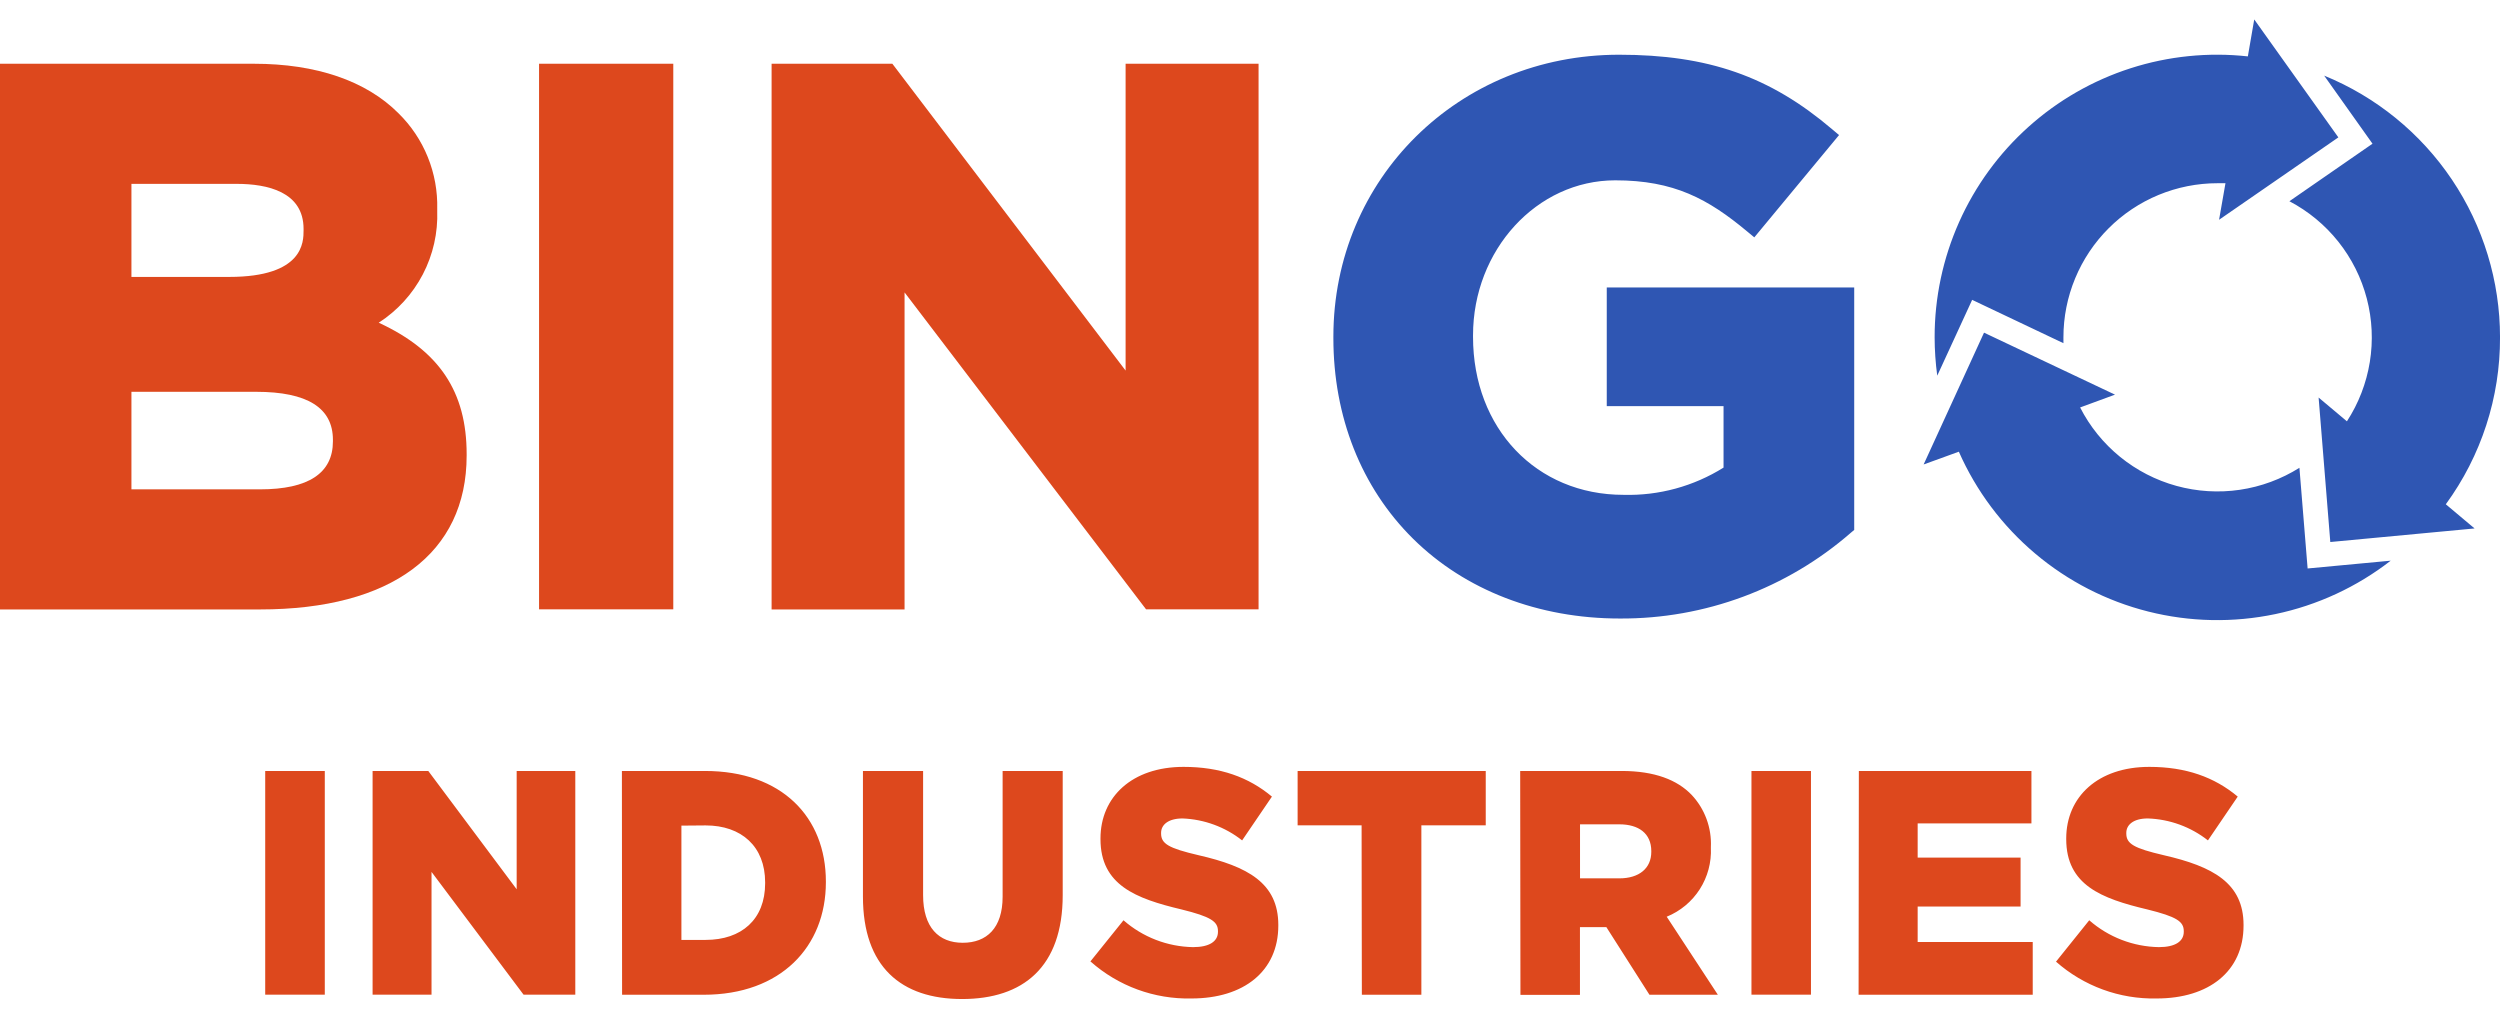
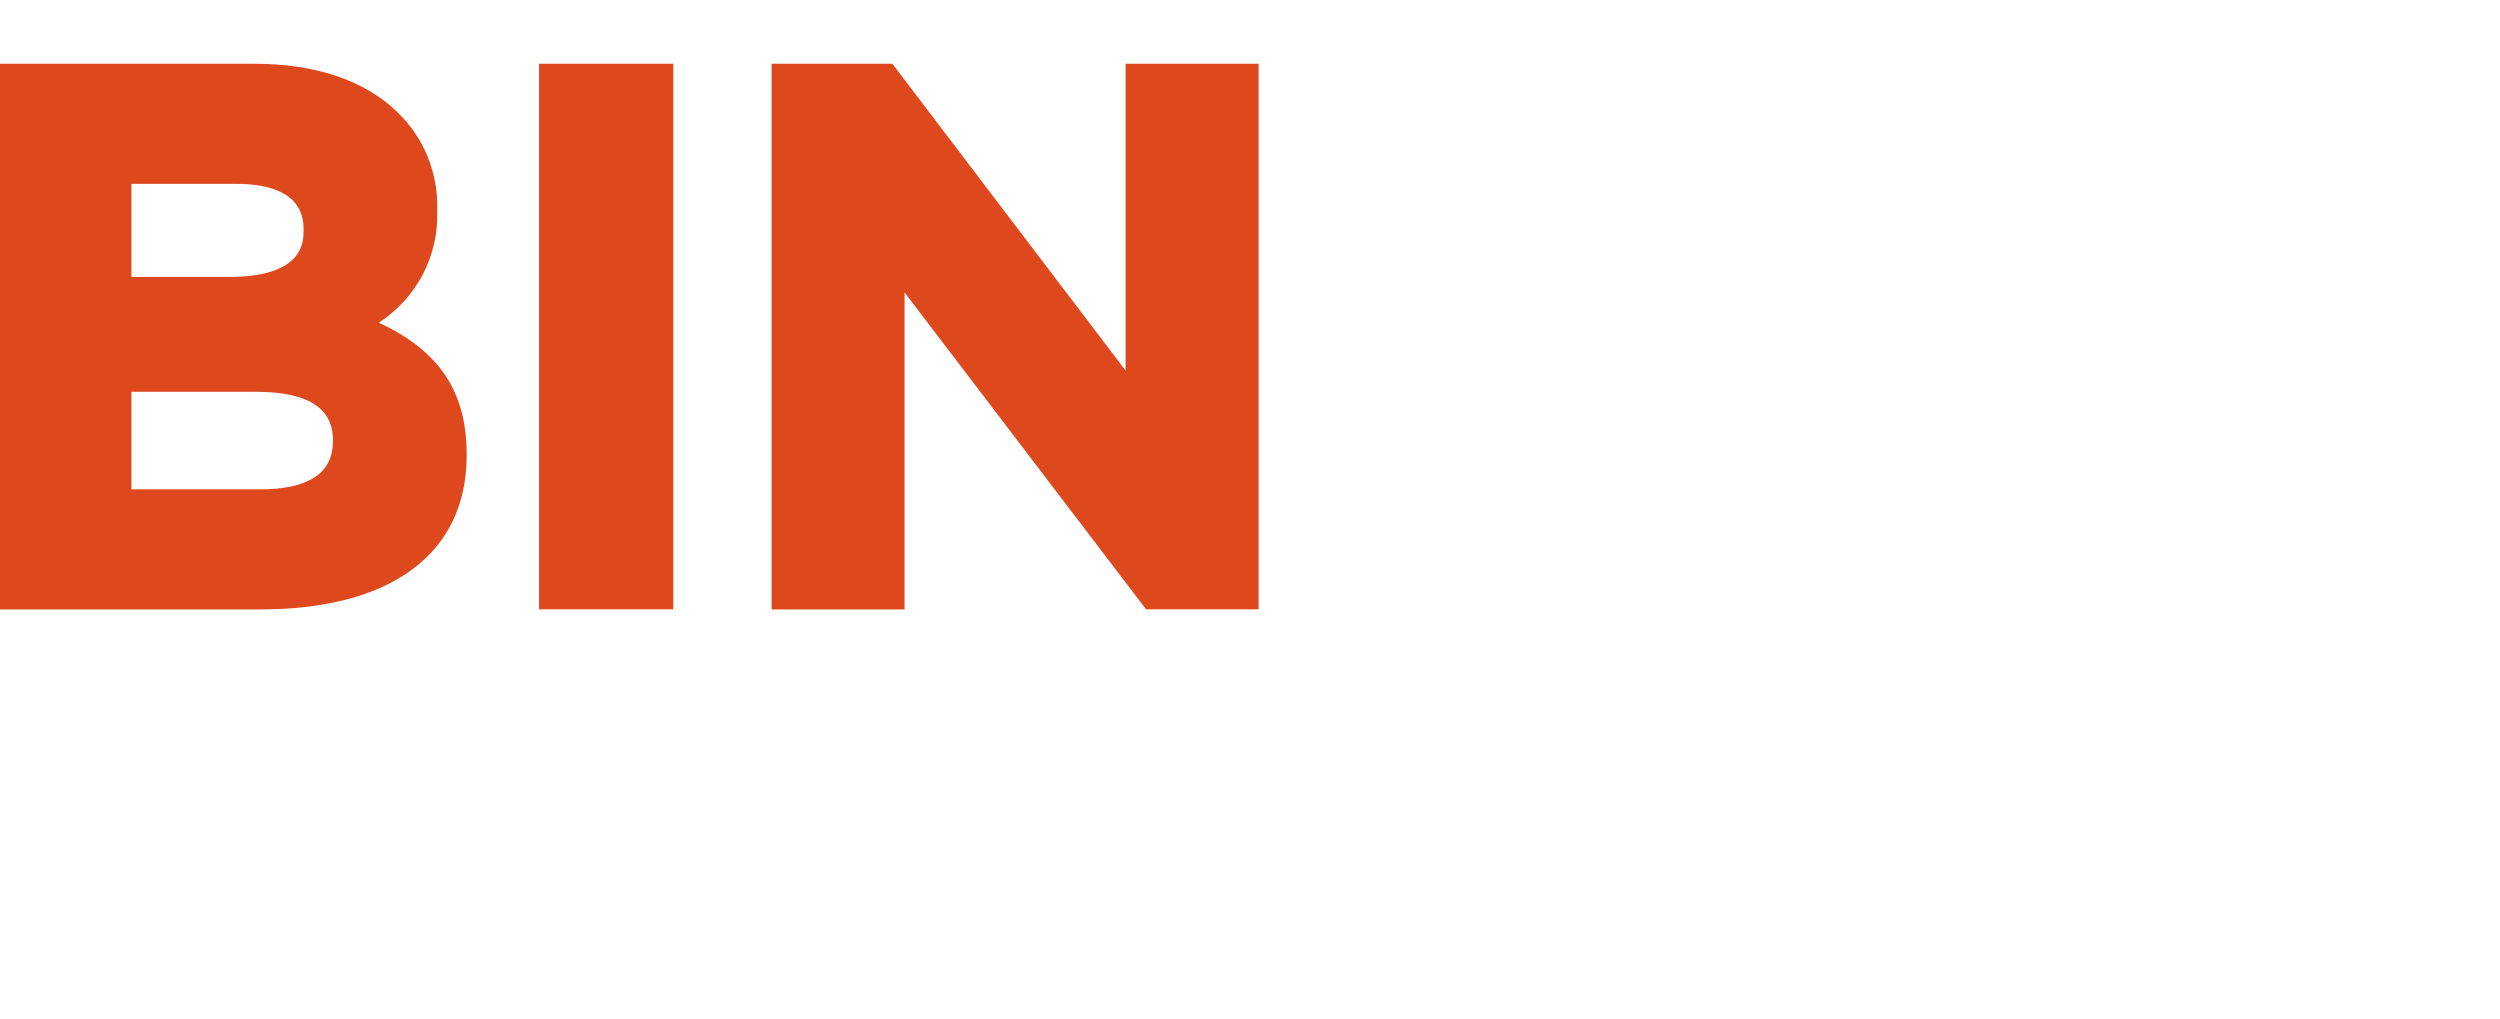
<svg xmlns="http://www.w3.org/2000/svg" width="108" height="44" viewBox="0 0 108 44" fill="none">
-   <path d="M11.457 33.306H14.031V42.971H11.457V33.306ZM16.096 33.306H18.502L22.32 38.417V33.306H24.853V42.971H22.619L18.642 37.666V42.971H16.096V33.306ZM26.866 33.306H30.456C33.77 33.306 35.678 35.294 35.678 38.083V38.111C35.678 40.902 33.728 42.973 30.401 42.973H26.874L26.866 33.306ZM29.437 35.667V40.604H30.483C32.035 40.604 33.054 39.721 33.054 38.157V38.119C33.054 36.57 32.035 35.658 30.483 35.658L29.437 35.667ZM37.279 38.735V33.306H39.878V38.671C39.878 40.066 40.554 40.728 41.59 40.728C42.625 40.728 43.313 40.093 43.313 38.74V33.306H45.909V38.671C45.909 41.778 44.199 43.158 41.562 43.158C38.925 43.158 37.279 41.758 37.279 38.735ZM47.102 41.538L48.535 39.756C49.369 40.486 50.434 40.897 51.542 40.916C52.246 40.916 52.616 40.668 52.616 40.253V40.226C52.616 39.809 52.312 39.602 51.039 39.287C49.065 38.818 47.541 38.235 47.541 36.249V36.222C47.541 34.427 48.905 33.129 51.131 33.129C52.707 33.129 53.939 33.571 54.947 34.413L53.66 36.305C52.924 35.725 52.023 35.394 51.087 35.357C50.465 35.357 50.159 35.633 50.159 35.979V36.006C50.159 36.448 50.479 36.642 51.777 36.945C53.898 37.431 55.223 38.146 55.223 39.958V39.986C55.223 41.96 53.726 43.134 51.473 43.134C49.87 43.171 48.313 42.601 47.113 41.538H47.102ZM58.821 35.653H56.057V33.306H64.184V35.653H61.403V42.973H58.832L58.821 35.653ZM65.672 33.306H70.06C71.48 33.306 72.46 33.692 73.081 34.341C73.363 34.642 73.581 34.996 73.723 35.383C73.865 35.769 73.929 36.18 73.91 36.592V36.622C73.939 37.255 73.771 37.882 73.43 38.415C73.088 38.949 72.589 39.364 72.002 39.602L74.211 42.973H71.256L69.395 40.052H68.254V42.979H65.683L65.672 33.306ZM69.955 37.945C70.817 37.945 71.336 37.506 71.336 36.799V36.771C71.336 35.998 70.784 35.611 69.955 35.611H68.257V37.945H69.955ZM75.663 33.306H78.234V42.971H75.663V33.306ZM80.302 33.306H87.758V35.57H82.843V37.047H87.289V39.163H82.843V40.695H87.814V42.973H80.291L80.302 33.306ZM88.824 41.538L90.255 39.756C91.09 40.486 92.156 40.897 93.265 40.916C93.969 40.916 94.339 40.668 94.339 40.253V40.226C94.339 39.809 94.035 39.602 92.762 39.287C90.785 38.818 89.261 38.235 89.261 36.249V36.222C89.261 34.427 90.627 33.129 92.85 33.129C94.43 33.129 95.662 33.571 96.67 34.413L95.383 36.305C94.64 35.72 93.729 35.388 92.784 35.357C92.163 35.357 91.856 35.633 91.856 35.979V36.006C91.856 36.448 92.174 36.642 93.475 36.945C95.595 37.431 96.921 38.146 96.921 39.958V39.986C96.921 41.96 95.424 43.134 93.171 43.134C91.569 43.17 90.013 42.6 88.813 41.538H88.824Z" fill="#dd481d" />
  <path d="M11.233 26.328H0V2.754H10.974C13.658 2.754 15.815 3.491 17.209 4.888C17.759 5.426 18.192 6.072 18.48 6.785C18.769 7.497 18.908 8.262 18.888 9.031V9.097C18.923 10.054 18.709 11.004 18.266 11.853C17.823 12.702 17.166 13.422 16.361 13.941C18.979 15.15 20.159 16.923 20.159 19.618V19.681C20.159 23.907 16.905 26.328 11.233 26.328ZM5.678 21.14H11.233C13.324 21.14 14.382 20.441 14.382 19.066V19C14.382 17.619 13.277 16.926 11.068 16.926H5.678V21.14ZM5.678 11.963H9.9C13.114 11.963 13.114 10.45 13.114 9.953V9.889C13.114 8.282 11.543 7.943 10.226 7.943H5.678V11.963ZM29.086 26.323H23.287V2.754H29.086V26.323ZM54.37 26.323H49.51L39.077 12.632V26.328H33.333V2.754H38.55L48.626 16.009V2.754H54.37V26.323Z" fill="#dd481d" />
-   <path d="M108.001 14.572C108.001 12.147 107.278 9.776 105.925 7.762C104.572 5.749 102.65 4.184 100.404 3.267L102.492 6.208L98.902 8.693C99.721 9.123 100.442 9.719 101.018 10.443C101.593 11.167 102.012 12.003 102.246 12.898C102.48 13.793 102.524 14.727 102.376 15.64C102.228 16.553 101.891 17.426 101.387 18.201L100.164 17.174L100.669 23.415L106.902 22.829L105.659 21.785C107.189 19.692 108.01 17.165 108.001 14.572ZM85.197 12.954L89.14 14.826C89.14 14.741 89.14 14.658 89.14 14.572C89.14 13.698 89.312 12.832 89.647 12.025C89.981 11.217 90.472 10.483 91.09 9.865C91.708 9.246 92.442 8.756 93.25 8.421C94.058 8.087 94.924 7.915 95.798 7.915C95.911 7.915 96.027 7.915 96.14 7.915L95.864 9.494L101.017 5.935L97.383 0.84L97.107 2.436C95.402 2.249 93.677 2.423 92.043 2.948C90.41 3.473 88.906 4.336 87.63 5.481C86.353 6.626 85.332 8.028 84.633 9.595C83.935 11.161 83.574 12.857 83.576 14.572C83.577 15.127 83.615 15.68 83.689 16.229L85.197 12.954ZM99.335 20.209C98.553 20.7 97.676 21.024 96.762 21.159C95.848 21.294 94.915 21.236 94.024 20.991C93.133 20.746 92.302 20.318 91.586 19.735C90.869 19.151 90.281 18.425 89.861 17.602L91.368 17.049L85.71 14.371L83.101 20.065L84.622 19.513C85.371 21.21 86.497 22.713 87.915 23.91C89.332 25.107 91.003 25.965 92.802 26.418C94.6 26.872 96.478 26.91 98.294 26.529C100.109 26.149 101.814 25.359 103.279 24.221L99.689 24.558L99.335 20.209ZM69.973 26.72C66.46 26.72 63.29 25.494 61.045 23.274C58.8 21.054 57.602 17.994 57.602 14.606V14.542C57.602 7.713 63.022 2.364 69.942 2.364C73.789 2.364 76.457 3.295 79.146 5.581L79.447 5.835L75.786 10.254L75.479 10C73.792 8.594 72.32 7.79 69.779 7.79C66.391 7.79 63.635 10.795 63.635 14.487V14.553C63.635 18.508 66.369 21.377 70.136 21.377C71.661 21.419 73.164 21.009 74.457 20.2V17.544H69.412V12.419H80.102V22.893L79.961 23.011C77.194 25.422 73.643 26.741 69.973 26.72Z" fill="#2f56b3" />
</svg>